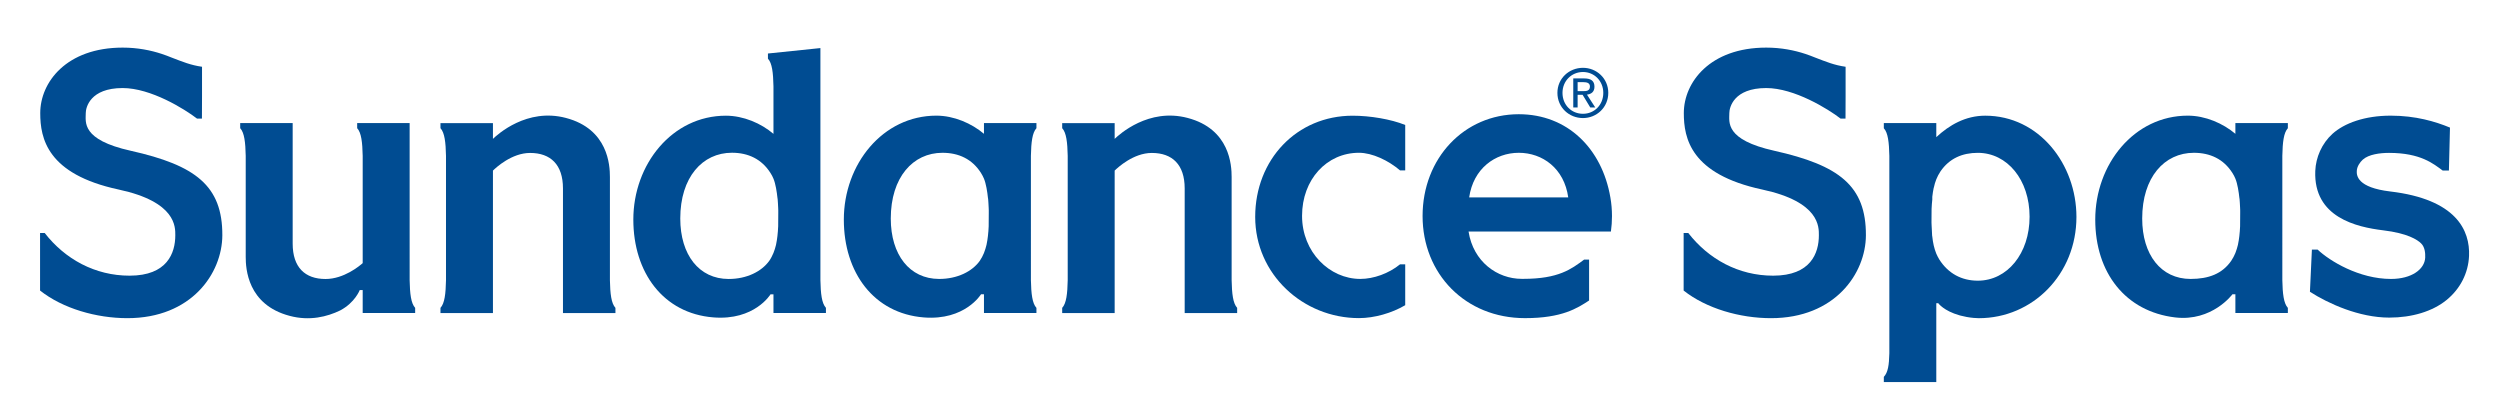
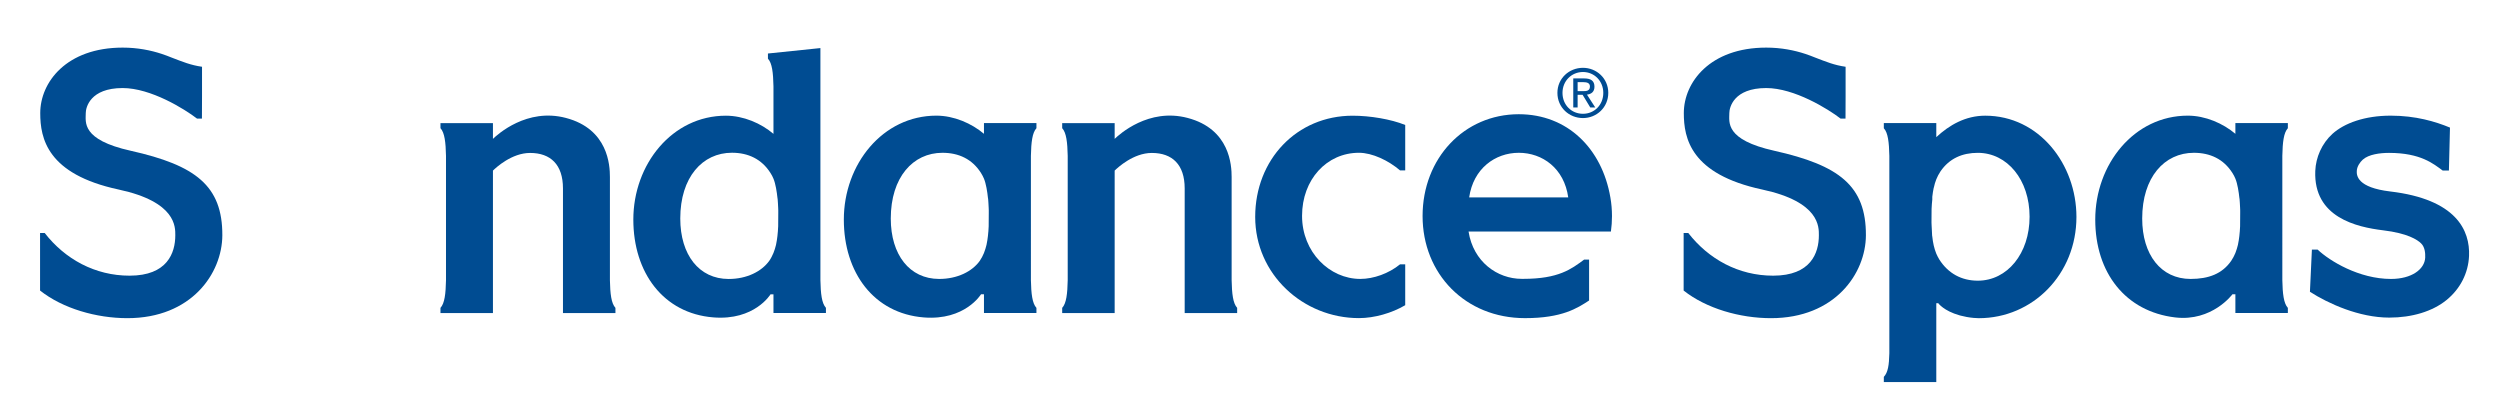
<svg xmlns="http://www.w3.org/2000/svg" version="1.0" id="Layer_1" x="0px" y="0px" viewBox="0 0 482.323 79.742" enable-background="new 0 0 482.323 79.742" xml:space="preserve">
  <path fill="#004C92" d="M118.736,59.396c-0.808-0.876-1.014-2.733-1.066-5.328V34.131c0-2.2-0.309-9.23-8.491-11.378  c-7.528-1.994-13.2,3.197-14.076,4.039v-3.042H84.98v0.98c0.808,0.877,1.014,2.75,1.066,5.345v23.994  c-0.052,2.595-0.258,4.452-1.066,5.328v0.997h1.066h9.058V32.91c0.602-0.584,3.627-3.403,7.167-3.403  c3.953,0,6.342,2.252,6.342,6.841c0,0.395,0,24.045,0,24.045h9.058h1.066V59.396z" />
  <path fill="#004C92" d="M238.684,59.396c-0.808-0.876-1.014-2.733-1.066-5.328V34.131c0-2.2-0.309-9.23-8.491-11.378  c-7.528-1.994-13.2,3.197-14.076,4.039v-3.042h-9.058h-1.066v0.98c0.808,0.877,1.014,2.75,1.066,5.345v23.994  c-0.052,2.595-0.258,4.452-1.066,5.328v0.997h1.066h9.058V32.91c0.602-0.584,3.627-3.403,7.167-3.403  c3.953,0,6.342,2.252,6.342,6.841c0,0.395,0,24.045,0,24.045h9.058h1.066V59.396z" />
-   <path fill="#004C92" d="M80.097,59.396c-0.808-0.876-1.014-2.733-1.066-5.328V23.749H68.908v0.98  c0.808,0.877,1.014,2.75,1.066,5.345v20.694c-0.602,0.533-3.627,3.059-7.167,3.059c-3.953,0-6.342-2.234-6.342-6.823  c0-0.309,0-23.255,0-23.255H46.341v0.98c0.808,0.877,1.014,2.75,1.066,5.345v19.491c0,2.2,0.309,9.23,8.491,11.378  c3.867,1.031,7.236,0.155,9.728-1.048c2.87-1.513,3.781-3.936,3.781-3.936h0.567v0.945v3.489h9.058h1.066V59.396z" />
  <path fill="#004C92" d="M25.226,29.088c-9.573-2.131-8.68-5.534-8.68-7.27c0-1.083,0.842-4.83,7.116-4.83  c5.431,0,11.945,4.039,14.352,5.895h0.945l0.017-4.434V12.88c-2.183-0.309-3.747-0.962-5.947-1.805  c-0.55-0.223-1.134-0.447-1.753-0.653c-0.017,0-0.034-0.017-0.052-0.017c-2.131-0.705-4.675-1.22-7.563-1.22  c-10.845,0-15.898,6.686-15.898,12.633c0,4.864,1.323,11.791,15.125,14.747c11.155,2.389,10.931,7.27,10.931,8.834  c0,3.386-1.53,7.786-8.817,7.786c-6.686,0-12.461-3.197-16.38-8.233H7.729v11.103c4.383,3.472,10.88,5.328,16.844,5.328  c12.358,0,18.287-8.628,18.322-15.984C42.929,35.843,37.738,31.889,25.226,29.088" />
  <path fill="#004C92" d="M342.32,29.088c-9.574-2.131-8.68-5.534-8.68-7.27c0-1.083,0.842-4.83,7.116-4.83  c5.431,0,11.945,4.039,14.352,5.895h0.945l0.017-4.434V12.88c-2.183-0.309-3.747-0.962-5.947-1.805  c-0.55-0.223-1.134-0.447-1.753-0.653c-0.017,0-0.034-0.017-0.052-0.017c-2.131-0.705-4.675-1.22-7.563-1.22  c-10.845,0-15.898,6.686-15.898,12.633c0,4.864,1.323,11.791,15.125,14.747c11.155,2.389,10.931,7.27,10.931,8.834  c0,3.386-1.53,7.786-8.817,7.786c-6.703,0-12.461-3.197-16.38-8.233h-0.894v11.103c4.383,3.472,10.88,5.328,16.844,5.328  c12.358,0,18.287-8.628,18.322-15.984C360.023,35.843,354.832,31.889,342.32,29.088" />
  <path fill="#004C92" d="M270.112,50.993c-2.166,1.77-5.105,2.819-7.666,2.819c-5.93,0-11.241-5.156-11.241-12.169  c0-7.012,4.761-12.169,10.983-12.169c2.561,0,5.706,1.495,7.923,3.403h0.997v-8.766c-2.75-1.117-6.789-1.788-10.141-1.788  c-10.777,0-18.803,8.456-18.803,19.525c0,11.069,9.23,19.525,20.023,19.525c2.973,0,6.377-0.98,8.92-2.492v-7.889H270.112z" />
  <path fill="#004C92" d="M283.446,38.089c0.791-5.552,5.002-8.611,9.573-8.611c4.572,0,8.766,3.008,9.539,8.611H283.446z   M310.688,38.089c-1.616-9.419-8.267-16.053-17.669-16.053c-10.553,0-18.562,8.508-18.562,19.645  c0,11.137,8.233,19.697,19.766,19.697c7.167,0,10.089-1.925,12.358-3.403v-7.889h-0.962c-2.458,1.822-4.916,3.712-11.705,3.712  c-0.103,0-0.223,0-0.327,0c-4.727,0-9.35-3.3-10.261-9.127h27.466c0.138-0.98,0.206-1.977,0.206-2.991  C310.997,40.461,310.894,39.258,310.688,38.089" />
  <path fill="#004C92" d="M430.463,50.327c-1.719,2.475-4.314,3.489-7.838,3.489c-5.706,0-9.333-4.658-9.333-11.653  c0-7.958,4.28-12.684,9.969-12.684c3.128,0,5.741,1.203,7.442,3.902c0.223,0.344,0.412,0.705,0.567,1.083  c0.412,0.997,0.653,2.578,0.773,3.747c0.017,0.069,0.017,0.138,0.034,0.189c0.017,0.241,0.034,0.481,0.052,0.722  c0,0.103,0.017,0.206,0.017,0.327c0.017,0.206,0.017,0.43,0.034,0.653c0,0.155,0,0.309,0.017,0.464c0,0.189,0,0.361,0,0.55  c0,0.344-0.017,2.183-0.017,2.475c0,0.017,0,0.034,0,0.052c-0.017,0.309-0.034,0.601-0.052,0.894c0,0,0,0.017,0,0.034  c-0.017,0.292-0.052,0.584-0.086,0.876c0,0.017,0,0.034,0,0.034c-0.069,0.602-0.155,1.169-0.275,1.719v0.017  c-0.137,0.55-0.292,1.083-0.498,1.598C431.047,49.347,430.789,49.845,430.463,50.327 M441.394,24.734v-0.997h-1.066h-9.058v2.08  c-2.372-2.011-5.792-3.506-9.178-3.506c-10.364,0-17.858,9.367-17.858,20.058c0,10.261,5.844,17.738,15.417,18.872  c7.15,0.842,11.052-4.469,11.052-4.469h0.567v3.609h9.058h1.066v-0.98c-0.808-0.877-1.014-2.75-1.066-5.345V30.062  C440.38,27.467,440.586,25.611,441.394,24.734" />
  <path fill="#004C92" d="M189.028,50.327c-1.461,2.045-4.314,3.489-7.838,3.489c-5.706,0-9.333-4.658-9.333-11.653  c0-7.958,4.28-12.684,9.969-12.684c3.128,0,5.741,1.203,7.442,3.902c0.223,0.344,0.395,0.705,0.567,1.083  c0.412,0.997,0.653,2.578,0.773,3.747c0.017,0.069,0.017,0.138,0.034,0.189c0.017,0.241,0.034,0.481,0.052,0.722  c0,0.103,0.017,0.206,0.017,0.327c0.017,0.206,0.017,0.43,0.034,0.653c0,0.155,0,0.309,0.017,0.464c0,0.189,0,0.361,0,0.55  c0,0.344-0.017,2.183-0.017,2.475c0,0.017,0,0.034,0,0.052c-0.017,0.309-0.034,0.601-0.052,0.894c0,0,0,0.017,0,0.034  c-0.017,0.292-0.052,0.584-0.086,0.876c0,0.017,0,0.034,0,0.034c-0.069,0.602-0.155,1.169-0.275,1.719v0.017  c-0.137,0.55-0.292,1.083-0.498,1.598C189.612,49.347,189.354,49.845,189.028,50.327 M199.959,24.734v-0.997h-1.066h-9.058v2.08  c-2.372-2.011-5.792-3.506-9.178-3.506c-10.364,0-17.858,9.367-17.858,20.058c0,10.261,5.809,18.098,15.417,18.872  c7.975,0.636,11.052-4.469,11.052-4.469h0.567v3.609h10.123v-0.98c-0.808-0.877-1.014-2.75-1.066-5.345V30.062  C198.945,27.467,199.151,25.611,199.959,24.734" />
  <path fill="#004C92" d="M381.578,54.151c-3.128,0-5.723-1.392-7.442-4.108c-0.223-0.361-0.395-0.722-0.567-1.1  c-0.412-1.014-0.653-2.114-0.773-3.3c-0.017-0.069-0.017-0.137-0.034-0.189c-0.017-0.241-0.034-0.842-0.052-1.083  c0-0.103-0.017-0.206-0.017-0.327c-0.017-0.206-0.017-0.43-0.034-0.653c0-0.172,0-0.327-0.017-0.481  c0-0.189,0.017-2.578,0.017-2.595c0.017-0.292,0.034-0.602,0.052-0.894c0-0.017,0-0.017,0-0.034  c0.017-0.309,0.052-0.602,0.086-0.894c0-0.017,0-0.516,0-0.533c0.069-0.602,0.155-1.186,0.275-1.736c0,0,0-0.017,0.017-0.017  c0.12-0.567,0.275-1.1,0.481-1.616c0.223-0.533,0.481-1.048,0.808-1.53c1.719-2.509,4.228-3.575,7.202-3.575  c5.689,0,9.986,5.225,9.986,12.323S387.267,54.151,381.578,54.151 M383.004,22.319c-3.816,0-6.944,1.822-9.436,4.142v-2.716h-9.058  h-1.066v0.997c0.808,0.859,1.014,2.733,1.066,5.328v38.088c-0.052,2.269-0.258,3.695-1.066,4.555v0.997h1.066h9.058V60.888v-2.097  v-0.292h0.378c0,0,1.048,1.478,4.108,2.338c0.069,0.017,0.12,0.034,0.189,0.052c0.722,0.189,1.564,0.361,2.527,0.447  c0.327,0.034,0.653,0.052,0.997,0.052c10.398,0,18.838-8.473,18.838-19.542C400.604,31.687,393.403,22.319,383.004,22.319" />
  <path fill="#004C92" d="M304.371,17.588v-1.736h1.152c0.584,0,1.22,0.137,1.22,0.825c0,0.859-0.636,0.911-1.358,0.911H304.371z   M304.371,18.292h0.962l1.478,2.441h0.962l-1.598-2.475c0.825-0.103,1.444-0.533,1.444-1.53c0-1.1-0.653-1.598-1.959-1.598h-2.131  v5.603h0.842V18.292z M305.403,22.778c2.63,0,4.881-2.045,4.881-4.864c0-2.784-2.252-4.83-4.881-4.83  c-2.681,0-4.933,2.045-4.933,4.83C300.47,20.733,302.721,22.778,305.403,22.778 M301.45,17.914c0-2.286,1.736-4.022,3.953-4.022  c2.183,0,3.919,1.736,3.919,4.022c0,2.338-1.736,4.039-3.919,4.039C303.186,21.953,301.45,20.252,301.45,17.914" />
  <path fill="#004C92" d="M461.139,36.939c-6.359-0.756-6.497-3.076-6.445-3.97c0.034-0.842,0.619-1.684,1.152-2.166  c1.134-1.031,3.352-1.306,5.07-1.306c6.136,0,8.594,2.131,10.347,3.403h1.203l0.206-8.284c-2.819-1.169-6.617-2.303-11.43-2.303  c-5.019,0-8.955,1.444-11.241,3.506c-2.062,1.873-3.214,4.555-3.317,7.167c-0.361,8.972,8.009,10.828,13.08,11.447  c4.761,0.567,6.634,1.839,7.322,2.509c0.739,0.705,0.842,1.856,0.808,2.75c-0.103,2.269-2.63,4.125-6.6,4.125  c-6.153,0-11.842-3.472-14.145-5.655h-1.117l-0.378,8.13c3.523,2.269,9.487,4.984,15.297,4.984c4.383,0,8.353-1.186,11.069-3.403  c2.647-2.166,4.177-5.173,4.331-8.491C476.556,44.45,473.909,38.452,461.139,36.939" />
  <path fill="#004C92" d="M149.223,34.471c0.412,0.98,0.653,2.578,0.773,3.73c0.017,0.069,0.017,0.137,0.034,0.206  c0.017,0.241,0.034,0.481,0.052,0.722c0,0.103,0.017,0.206,0.017,0.309c0.017,0.223,0.017,0.447,0.034,0.67  c0,0.155,0,0.309,0.017,0.464c0,0.172,0,0.361,0,0.55c0,0.344-0.017,2.183-0.017,2.475c0,0.017,0,0.034,0,0.052  c-0.017,0.292-0.034,0.584-0.052,0.877c0,0.017,0,0.034,0,0.034c-0.017,0.309-0.052,0.602-0.086,0.894c0,0.017,0,0.017,0,0.034  c-0.069,0.584-0.155,1.169-0.275,1.719c0,0,0,0,0,0.017c-0.137,0.55-0.292,1.083-0.498,1.581c-0.223,0.533-0.481,1.048-0.808,1.512  c-1.461,2.045-4.314,3.506-7.838,3.506c-5.706,0-9.333-4.658-9.333-11.67c0-7.958,4.28-12.684,9.969-12.684  c3.128,0,5.741,1.22,7.442,3.919C148.88,33.732,149.069,34.093,149.223,34.471 M159.347,60.39v-0.997  c-0.808-0.876-1.014-2.733-1.066-5.328V9.274l-10.123,1.049v0.997c0.808,0.859,1.014,2.733,1.066,5.328v9.178  c-2.372-2.028-5.792-3.506-9.178-3.506c-10.364,0-17.858,9.367-17.858,20.041c0,10.261,5.809,18.098,15.417,18.872  c7.975,0.653,11.052-4.452,11.052-4.452h0.567v3.609H159.347z" />
</svg>